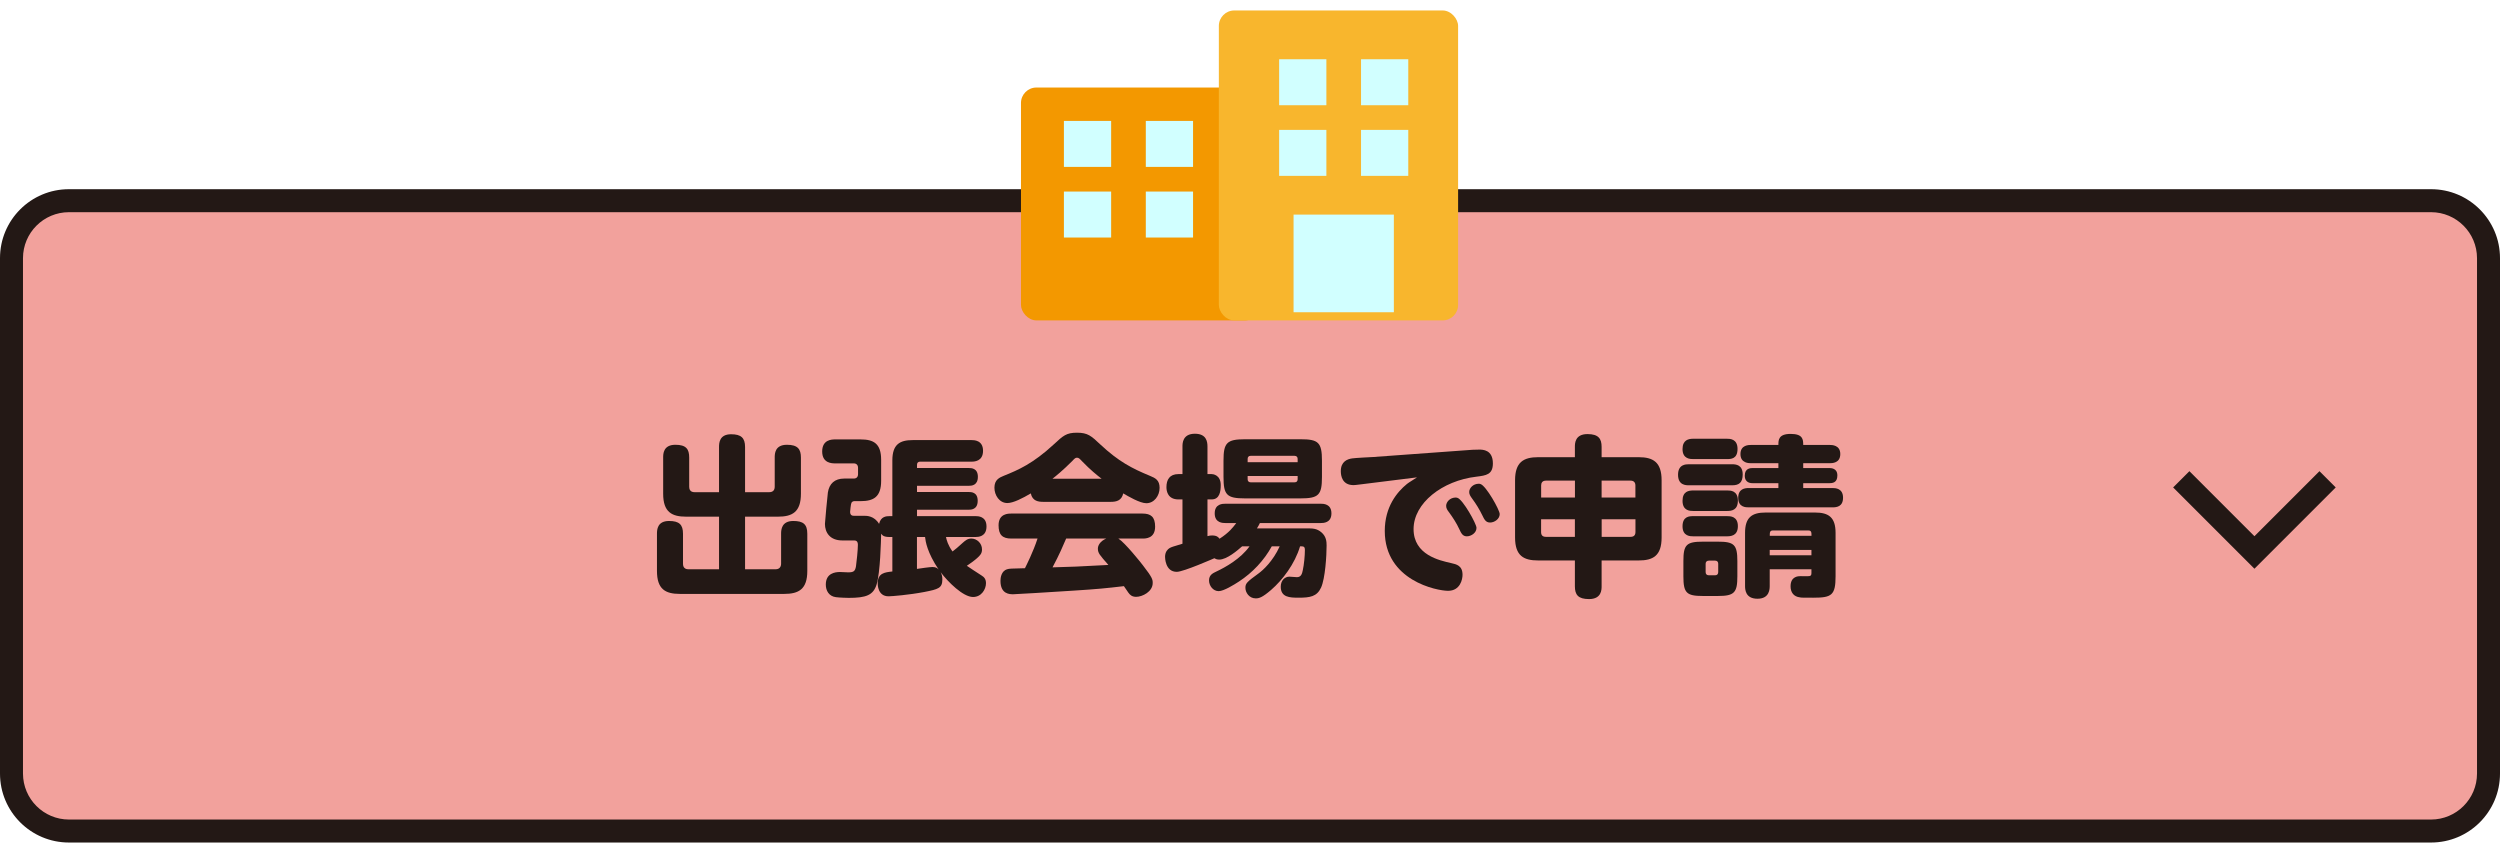
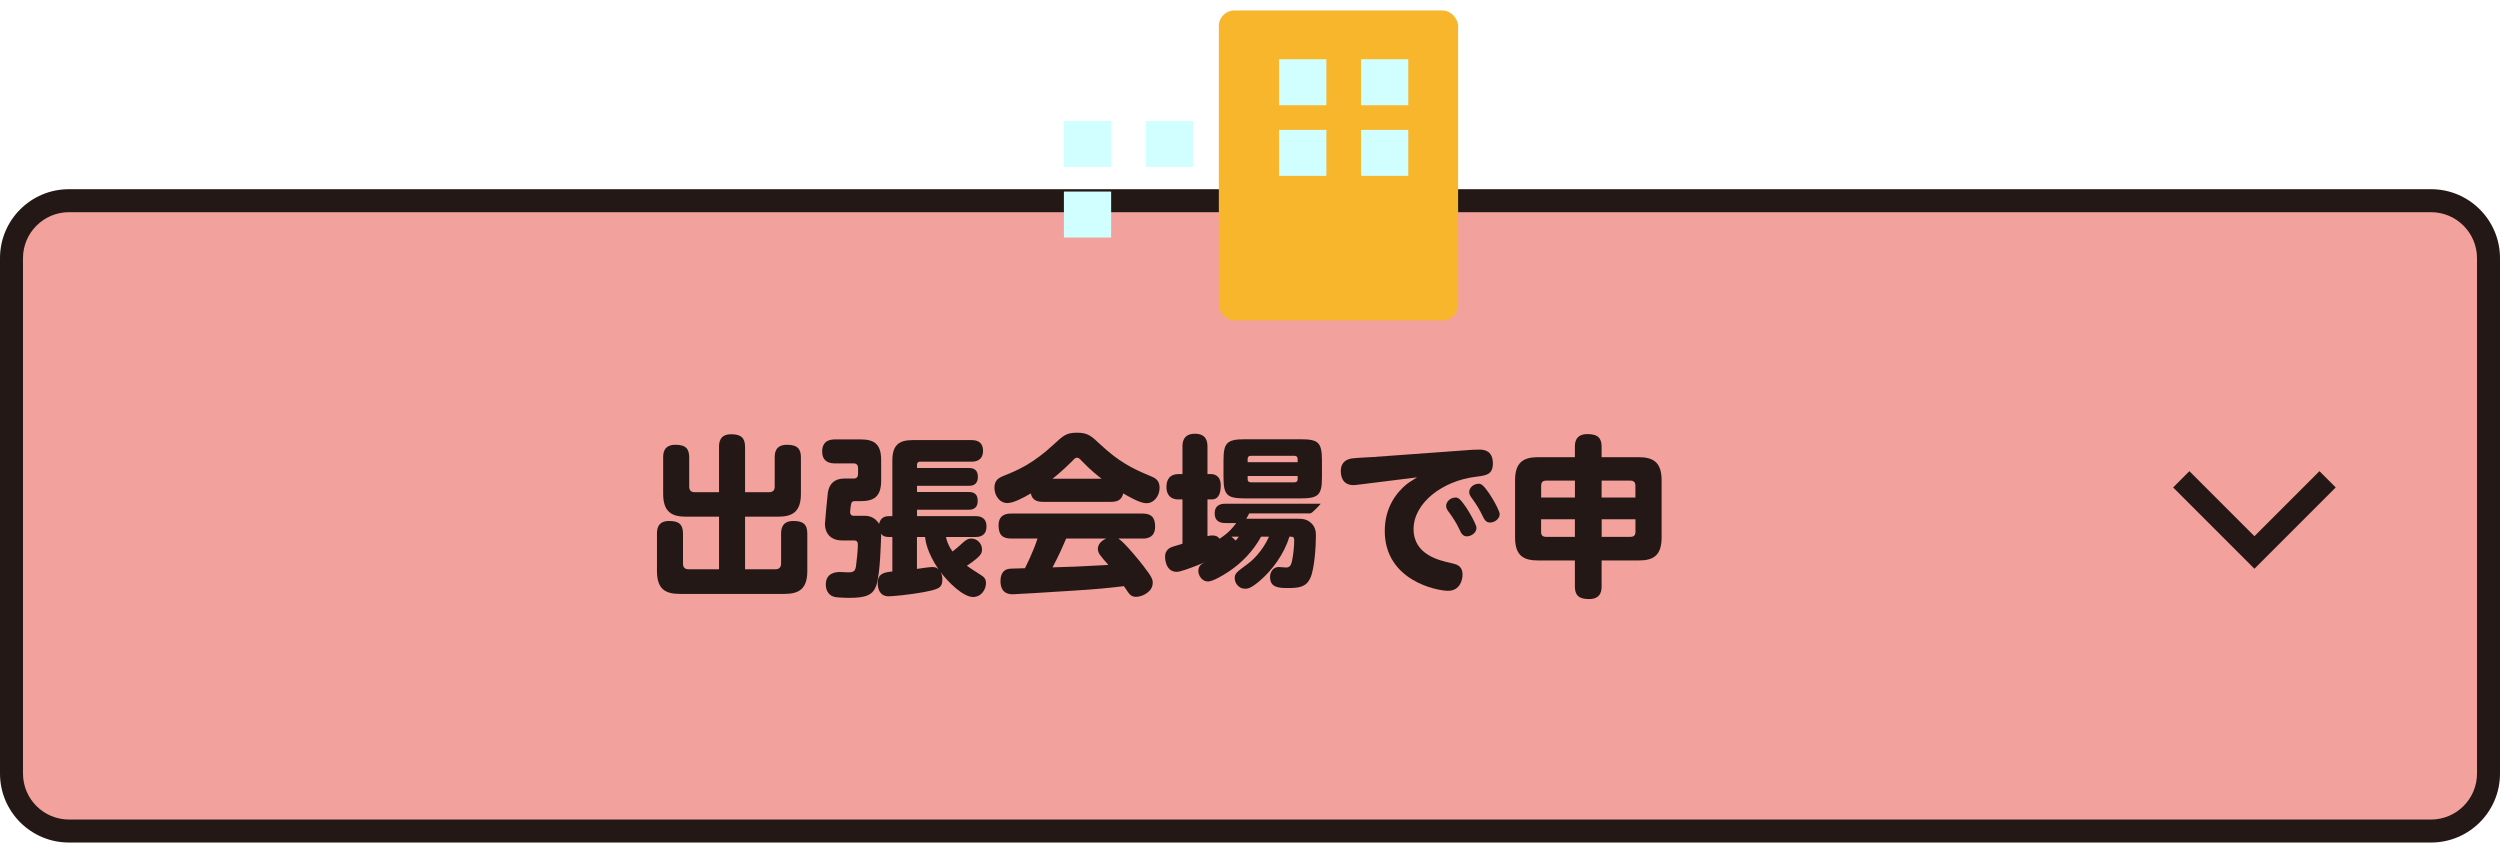
<svg xmlns="http://www.w3.org/2000/svg" id="_レイヤー_2" viewBox="0 0 435 146.61">
  <defs>
    <style>.cls-1{fill:none;stroke:#231815;stroke-miterlimit:10;stroke-width:4px;}.cls-2{fill:#f2a19c;}.cls-3{filter:url(#drop-shadow-1);}.cls-4{fill:#d1ffff;}.cls-5{fill:#231815;}.cls-6{fill:#f8b62d;filter:url(#drop-shadow-3);}.cls-7{fill:#f39800;filter:url(#drop-shadow-2);}</style>
    <filter id="drop-shadow-1" filterUnits="userSpaceOnUse">
      <feOffset dx="-.91" dy=".91" />
      <feGaussianBlur result="blur" stdDeviation="1.37" />
      <feFlood flood-color="#040000" flood-opacity=".3" />
      <feComposite in2="blur" operator="in" />
      <feComposite in="SourceGraphic" />
    </filter>
    <filter id="drop-shadow-2" filterUnits="userSpaceOnUse">
      <feOffset dx="-.91" dy=".91" />
      <feGaussianBlur result="blur-2" stdDeviation="1.37" />
      <feFlood flood-color="#040000" flood-opacity=".3" />
      <feComposite in2="blur-2" operator="in" />
      <feComposite in="SourceGraphic" />
    </filter>
    <filter id="drop-shadow-3" filterUnits="userSpaceOnUse">
      <feOffset dx="-.91" dy=".91" />
      <feGaussianBlur result="blur-3" stdDeviation="1.37" />
      <feFlood flood-color="#040000" flood-opacity=".3" />
      <feComposite in2="blur-3" operator="in" />
      <feComposite in="SourceGraphic" />
    </filter>
  </defs>
  <g id="_画像">
    <rect class="cls-2" x="2" y="34.92" width="431" height="109.68" rx="10" ry="10" />
    <path class="cls-5" d="M423,36.92c4.41,0,8,3.59,8,8v89.68c0,4.41-3.59,8-8,8H12c-4.41,0-8-3.59-8-8V44.92c0-4.41,3.59-8,8-8h411M423,32.92H12c-6.63,0-12,5.37-12,12v89.68c0,6.63,5.37,12,12,12h411c6.63,0,12-5.37,12-12V44.92c0-6.63-5.37-12-12-12h0Z" />
    <path class="cls-5" d="M125.11,89.9h-5.73c-2.46,0-3.99-.78-3.99-3.99v-6.3c0-.6,0-2.22,2.13-2.22,1.86,0,2.4.75,2.4,2.22v5.1c0,.39.15.93.93.93h4.26v-7.86c0-.69.06-2.22,2.1-2.22,1.74,0,2.43.63,2.43,2.22v7.86h4.2c.63,0,.96-.33.96-.96v-5.07c0-.66.03-2.22,2.13-2.22,1.86,0,2.43.75,2.43,2.22v6.3c0,3.18-1.5,3.99-3.99,3.99h-5.73v9.15h5.34c.6,0,.93-.39.93-.96v-5.22c0-.72.09-2.22,2.13-2.22,1.71,0,2.43.57,2.43,2.22v6.48c0,3.18-1.5,3.99-4.02,3.99h-18.15c-2.55,0-3.99-.84-3.99-3.99v-6.48c0-.69.06-2.22,2.1-2.22,1.77,0,2.43.63,2.43,2.22v5.22c0,.66.36.96.93.96h5.34v-9.15Z" />
    <path class="cls-5" d="M155.27,93.44h-.45c-1.05,0-1.26-.27-1.5-.57-.03,1.29-.15,6.69-.78,8.79-.57,1.92-1.86,2.37-4.86,2.37-.15,0-1.53-.03-2.22-.12-1.23-.15-1.77-1.14-1.77-2.19,0-1.98,1.62-2.19,2.46-2.19.24,0,1.23.06,1.44.06.96,0,1.2-.21,1.35-1.05.12-.78.33-2.91.33-3.72,0-.24,0-.78-.63-.78h-2.07c-2.19,0-3.03-1.41-3.03-2.88,0-.27.45-5.13.51-5.46.24-1.53,1.17-2.43,2.85-2.43h1.65c.48,0,.75-.27.75-.78v-1.08c0-.48-.27-.78-.75-.78h-3.24c-.51,0-2.25,0-2.25-2.07s1.68-2.1,2.25-2.1h4.44c2.25,0,3.57.72,3.57,3.54v3.66c0,2.79-1.29,3.54-3.57,3.54h-.99c-.18,0-.42,0-.6.27-.12.21-.24,1.5-.24,1.59,0,.69.48.69.69.69h1.8c.39,0,1.71,0,2.55,1.41.3-1.32,1.29-1.35,1.86-1.35h.45v-9.69c0-2.79,1.29-3.54,3.54-3.54h10.26c.39,0,1.98,0,1.98,1.86s-1.56,1.89-1.98,1.89h-8.97c-.36,0-.54.21-.54.54v.57h9.03c.39,0,1.56,0,1.56,1.53s-1.14,1.56-1.56,1.56h-9.03v1.08h8.94c.48,0,1.62,0,1.62,1.53s-1.14,1.56-1.62,1.56h-8.94v1.11h10.2c.39,0,1.89,0,1.89,1.8s-1.47,1.83-1.89,1.83h-5.16c.12.54.33,1.41,1.14,2.52.63-.51.84-.63,1.8-1.53.39-.33.78-.72,1.47-.72.96,0,1.86.81,1.86,1.89,0,.69-.3,1.02-.87,1.53-.54.48-1.44,1.11-1.77,1.32.33.24,1.71,1.14,2.55,1.68.51.3.78.69.78,1.35,0,1.05-.78,2.4-2.25,2.4-1.74,0-4.38-2.64-5.64-4.32.21.39.3.78.3,1.26,0,1.53-.72,1.71-3.15,2.19-2.67.51-5.67.75-6.21.75-1.89,0-1.89-2.04-1.89-2.25,0-1.8,1.23-1.92,2.55-2.07v-6ZM159.55,98.99c.57-.09,2.25-.33,2.7-.33.66,0,.87.24,1.08.45-2.01-3-2.28-4.89-2.37-5.67h-1.41v5.55Z" />
    <path class="cls-5" d="M181.49,87.32c-.78,0-1.86-.12-2.13-1.47-1.41.84-3.06,1.68-4.08,1.68-1.38,0-2.25-1.35-2.25-2.67,0-1.41.9-1.77,1.62-2.07,2.55-1.02,5.1-2.13,8.7-5.46,1.65-1.53,2.19-2.04,4.05-2.04s2.46.54,4.05,2.04c3.18,2.97,5.49,4.17,8.7,5.49.87.36,1.62.72,1.62,2.07s-.93,2.67-2.31,2.67c-1.11,0-3.15-1.2-4.02-1.71-.27,1.26-1.2,1.47-2.13,1.47h-11.82ZM194.6,93.71c1.17.75,3.9,4.17,4.26,4.65,1.65,2.13,1.71,2.46,1.71,3.09,0,1.5-1.8,2.4-2.88,2.4-.69,0-1.05-.3-1.35-.72-.12-.15-.66-.96-.78-1.14-3.09.36-4.5.51-8.76.78-3.84.27-10.41.63-10.5.63-.6,0-2.22,0-2.22-2.34,0-.48.12-1.71,1.17-2.01.36-.12.63-.12,3.09-.18.24-.48,1.44-2.85,2.19-5.16h-4.56c-1.56,0-2.22-.66-2.22-2.31,0-2.04,1.68-2.04,2.22-2.04h22.83c1.44,0,2.19.57,2.19,2.28,0,2.07-1.68,2.07-2.19,2.07h-4.2ZM191.68,83.3c-.78-.6-1.98-1.56-3.39-3.03-.45-.48-.6-.63-.9-.63-.27,0-.39.12-.87.63-1.62,1.62-2.85,2.61-3.39,3.03h8.55ZM185.51,93.71c-.57,1.32-1.14,2.7-2.37,5.01,3.57-.09,4.02-.12,9.72-.42-1.53-1.74-1.83-2.07-1.83-2.85,0-.51.36-1.26,1.44-1.74h-6.96Z" />
-     <path class="cls-5" d="M216.13,95.06c-.75.66-2.64,2.31-3.99,2.31-.45,0-.69-.15-.84-.24,0,0-5.37,2.37-6.54,2.37-2.04,0-2.04-2.52-2.04-2.61,0-.9.48-1.32.75-1.5.36-.21.57-.27,2.28-.78v-7.71h-.69c-1.83,0-2.1-1.38-2.1-2.13,0-1.29.54-2.28,2.1-2.28h.69v-4.8c0-.51,0-2.22,2.16-2.22,2.01,0,2.19,1.38,2.19,2.22v4.8h.72c.21,0,1.59.12,1.59,1.92,0,1.08-.18,2.49-1.59,2.49h-.72v6.39c.33-.09.54-.12.81-.12.84,0,1.11.33,1.29.57,1.68-1.08,2.37-2.01,2.91-2.73h-1.89c-.42,0-1.86,0-1.86-1.68s1.41-1.68,1.86-1.68h16.59c.42,0,1.86,0,1.86,1.68s-1.44,1.68-1.86,1.68h-10.59c-.15.33-.21.42-.51.93h8.7c.99,0,1.71,0,2.52.69.84.72.9,1.62.9,2.28,0,1.77-.24,5.73-.96,7.32-.72,1.59-1.95,1.77-3.93,1.77-1.53,0-3.09-.06-3.09-1.92,0-1.08.72-1.74,1.5-1.74.21,0,1.14.09,1.32.09.72,0,.9-.6,1.02-1.23.21-.96.36-2.49.36-3.48,0-.66-.24-.66-.84-.66-.9,3.06-3.06,5.88-5.04,7.59-1.53,1.32-2.1,1.47-2.67,1.47-1.17,0-1.8-1.05-1.8-1.83s.24-1.02,2.34-2.55c.69-.51,2.43-2.04,3.63-4.68h-1.38c-1.35,2.46-3.36,4.59-5.7,6.12-.87.57-2.67,1.68-3.54,1.68-.99,0-1.68-.96-1.68-1.86,0-.96.66-1.26,1.29-1.56,1.53-.72,4.2-2.19,5.76-4.38h-1.29ZM230.02,83c0,3.12-.57,3.72-3.72,3.72h-9.69c-3.15,0-3.72-.6-3.72-3.72v-2.85c0-3.09.57-3.72,3.72-3.72h9.69c3.09,0,3.72.54,3.72,3.72v2.85ZM225.79,80.42v-.57c0-.33-.18-.54-.57-.54h-7.59c-.39,0-.54.24-.54.54v.57h8.7ZM225.79,82.82h-8.7v.57c0,.3.15.54.57.54h7.56c.42,0,.57-.24.57-.54v-.57Z" />
+     <path class="cls-5" d="M216.13,95.06c-.75.66-2.64,2.31-3.99,2.31-.45,0-.69-.15-.84-.24,0,0-5.37,2.37-6.54,2.37-2.04,0-2.04-2.52-2.04-2.61,0-.9.48-1.32.75-1.5.36-.21.57-.27,2.28-.78v-7.71h-.69c-1.83,0-2.1-1.38-2.1-2.13,0-1.29.54-2.28,2.1-2.28h.69v-4.8c0-.51,0-2.22,2.16-2.22,2.01,0,2.19,1.38,2.19,2.22v4.8h.72c.21,0,1.59.12,1.59,1.92,0,1.08-.18,2.49-1.59,2.49h-.72v6.39c.33-.09.54-.12.81-.12.84,0,1.11.33,1.29.57,1.68-1.08,2.37-2.01,2.91-2.73h-1.89c-.42,0-1.86,0-1.86-1.68s1.41-1.68,1.86-1.68h16.59s-1.44,1.68-1.86,1.68h-10.59c-.15.33-.21.42-.51.93h8.7c.99,0,1.71,0,2.52.69.84.72.9,1.62.9,2.28,0,1.77-.24,5.73-.96,7.32-.72,1.59-1.95,1.77-3.93,1.77-1.53,0-3.09-.06-3.09-1.92,0-1.08.72-1.74,1.5-1.74.21,0,1.14.09,1.32.09.72,0,.9-.6,1.02-1.23.21-.96.36-2.49.36-3.48,0-.66-.24-.66-.84-.66-.9,3.06-3.06,5.88-5.04,7.59-1.53,1.32-2.1,1.47-2.67,1.47-1.17,0-1.8-1.05-1.8-1.83s.24-1.02,2.34-2.55c.69-.51,2.43-2.04,3.63-4.68h-1.38c-1.35,2.46-3.36,4.59-5.7,6.12-.87.57-2.67,1.68-3.54,1.68-.99,0-1.68-.96-1.68-1.86,0-.96.66-1.26,1.29-1.56,1.53-.72,4.2-2.19,5.76-4.38h-1.29ZM230.02,83c0,3.12-.57,3.72-3.72,3.72h-9.69c-3.15,0-3.72-.6-3.72-3.72v-2.85c0-3.09.57-3.72,3.72-3.72h9.69c3.09,0,3.72.54,3.72,3.72v2.85ZM225.79,80.42v-.57c0-.33-.18-.54-.57-.54h-7.59c-.39,0-.54.24-.54.54v.57h8.7ZM225.79,82.82h-8.7v.57c0,.3.15.54.57.54h7.56c.42,0,.57-.24.57-.54v-.57Z" />
    <path class="cls-5" d="M236.69,84.29c-.81.09-.9.12-1.17.12-1.98,0-2.22-1.62-2.22-2.43,0-1.68,1.14-2.1,1.98-2.22.57-.09,3.12-.21,3.63-.24l17.31-1.26s.75-.03,1.17-.03c.57,0,2.37,0,2.37,2.4,0,1.95-1.17,2.1-2.85,2.31-5.97.69-10.95,4.62-10.95,9.12s4.53,5.46,6.51,5.91c.96.21,2.01.45,2.01,2.04,0,.78-.39,2.79-2.52,2.79-1.92,0-11.01-1.77-11.01-10.41,0-4.2,2.13-6.78,3.87-8.19.24-.21,1.5-.96,1.74-1.14l-9.87,1.23ZM256.91,91.85c0,.87-.93,1.47-1.68,1.47s-.99-.57-1.32-1.26c-.45-.99-1.11-2.01-1.77-2.91-.33-.42-.51-.72-.51-1.14,0-.63.63-1.44,1.68-1.44.09,0,.18.03.3.06.93.3,3.3,4.5,3.3,5.22ZM260.95,89.45c0,.84-.9,1.47-1.68,1.47s-1.02-.6-1.35-1.26c-.51-1.05-1.08-1.98-1.77-2.91-.33-.45-.51-.75-.51-1.14,0-.66.66-1.44,1.68-1.44.06,0,.15,0,.3.06.96.3,3.33,4.5,3.33,5.22Z" />
    <path class="cls-5" d="M274.03,77.75c0-.57,0-2.22,2.19-2.22,1.92,0,2.46.81,2.46,2.22v1.8h6.45c2.52,0,3.99.87,3.99,4.02v9.96c0,3.21-1.53,3.99-3.99,3.99h-6.45v4.5c0,.57,0,2.22-2.19,2.22-1.89,0-2.46-.75-2.46-2.22v-4.5h-6.39c-2.49,0-4.02-.78-4.02-3.99v-9.96c0-3.15,1.47-4.02,4.02-4.02h6.39v-1.8ZM268.16,86.57h5.88v-2.94h-5.04c-.66,0-.84.42-.84.84v2.1ZM274.03,93.41v-3.06h-5.88v2.22c0,.54.24.84.84.84h5.04ZM278.68,83.63v2.94h5.88v-2.1c0-.51-.27-.84-.84-.84h-5.04ZM284.57,90.35h-5.88v3.06h5.04c.6,0,.84-.33.84-.84v-2.22Z" />
-     <path class="cls-5" d="M293.87,84.44c-.51,0-1.89,0-1.89-1.83s1.38-1.83,1.89-1.83h7.53c.63,0,1.83.09,1.83,1.77,0,1.38-.6,1.89-1.83,1.89h-7.53ZM294.62,79.88c-.48,0-1.86,0-1.86-1.74,0-1.59,1.05-1.8,1.86-1.8h5.85c.51,0,1.86,0,1.86,1.77s-1.17,1.77-1.86,1.77h-5.85ZM294.62,88.91c-.51,0-1.86,0-1.86-1.77,0-1.62,1.05-1.8,1.86-1.8h5.91c.54,0,1.86,0,1.86,1.77,0,1.65-1.08,1.8-1.86,1.8h-5.91ZM294.62,93.32c-.48,0-1.86,0-1.86-1.74s1.2-1.77,1.86-1.77h5.91c.51,0,1.86,0,1.86,1.74s-1.32,1.77-1.95,1.77h-5.82ZM302.3,100.28c0,2.82-.51,3.42-3.36,3.42h-2.67c-2.82,0-3.36-.54-3.36-3.42v-2.64c0-2.85.51-3.39,3.39-3.39h2.61c2.82,0,3.39.51,3.39,3.39v2.64ZM298.97,98.09c0-.33-.18-.54-.54-.54h-1.08c-.36,0-.57.21-.57.54v1.44c0,.36.18.57.57.57h1.08c.36,0,.54-.21.54-.57v-1.44ZM318.35,77.42c.39,0,1.86,0,1.86,1.59s-1.44,1.59-1.86,1.59h-4.59v.84h4.47c.36,0,1.47,0,1.47,1.29s-.87,1.35-1.47,1.35h-4.47v.84h5.1c.48,0,1.83.03,1.83,1.68,0,1.56-1.11,1.68-1.83,1.68h-14.58c-.48,0-1.83,0-1.83-1.65,0-1.56,1.11-1.71,1.83-1.71h5.16v-.84h-4.38c-.36,0-1.47,0-1.47-1.32s1.02-1.32,1.47-1.32h4.38v-.84h-4.74c-.39,0-1.86,0-1.86-1.59s1.44-1.59,1.86-1.59h4.74c0-.84,0-1.92,2.13-1.92s2.19.96,2.19,1.92h4.59ZM307.93,101.93c0,.51,0,2.25-2.13,2.25s-2.16-1.65-2.16-2.25v-9.21c0-2.7,1.2-3.54,3.57-3.54h8.61c2.34,0,3.57.81,3.57,3.54v7.56c0,3.3-.69,3.72-3.87,3.72-1.8,0-2.1,0-2.34-.06-1.05-.12-1.62-.84-1.62-1.92,0-1.77,1.38-1.77,1.74-1.77.21,0,1.29.03,1.47,0,.36-.03.42-.24.42-.54v-.66h-7.26v2.88ZM308.51,92.3c-.57,0-.57.33-.57.93h7.26c0-.6,0-.93-.57-.93h-6.12ZM315.19,95.69h-7.26v.93h7.26v-.93Z" />
    <polyline class="cls-1" points="405 83.4 392.27 96.13 379.54 83.4" />
    <g class="cls-3">
-       <rect class="cls-7" x="179.47" y="13.41" width="41.63" height="40.52" rx="2.69" ry="2.69" />
      <rect class="cls-6" x="213.9" width="41.63" height="53.93" rx="2.69" ry="2.69" />
-       <rect class="cls-4" x="225.99" y="36.43" width="17.45" height="16.99" />
      <rect class="cls-4" x="186.03" y="20.13" width="8.22" height="8" />
      <rect class="cls-4" x="200.28" y="20.13" width="8.22" height="8" />
      <rect class="cls-4" x="186.03" y="32.42" width="8.22" height="8" />
-       <rect class="cls-4" x="200.28" y="32.42" width="8.22" height="8" />
      <rect class="cls-4" x="223.48" y="9.4" width="8.22" height="8" />
      <rect class="cls-4" x="237.73" y="9.4" width="8.22" height="8" />
      <rect class="cls-4" x="223.48" y="21.69" width="8.22" height="8" />
      <rect class="cls-4" x="237.73" y="21.69" width="8.22" height="8" />
    </g>
  </g>
</svg>